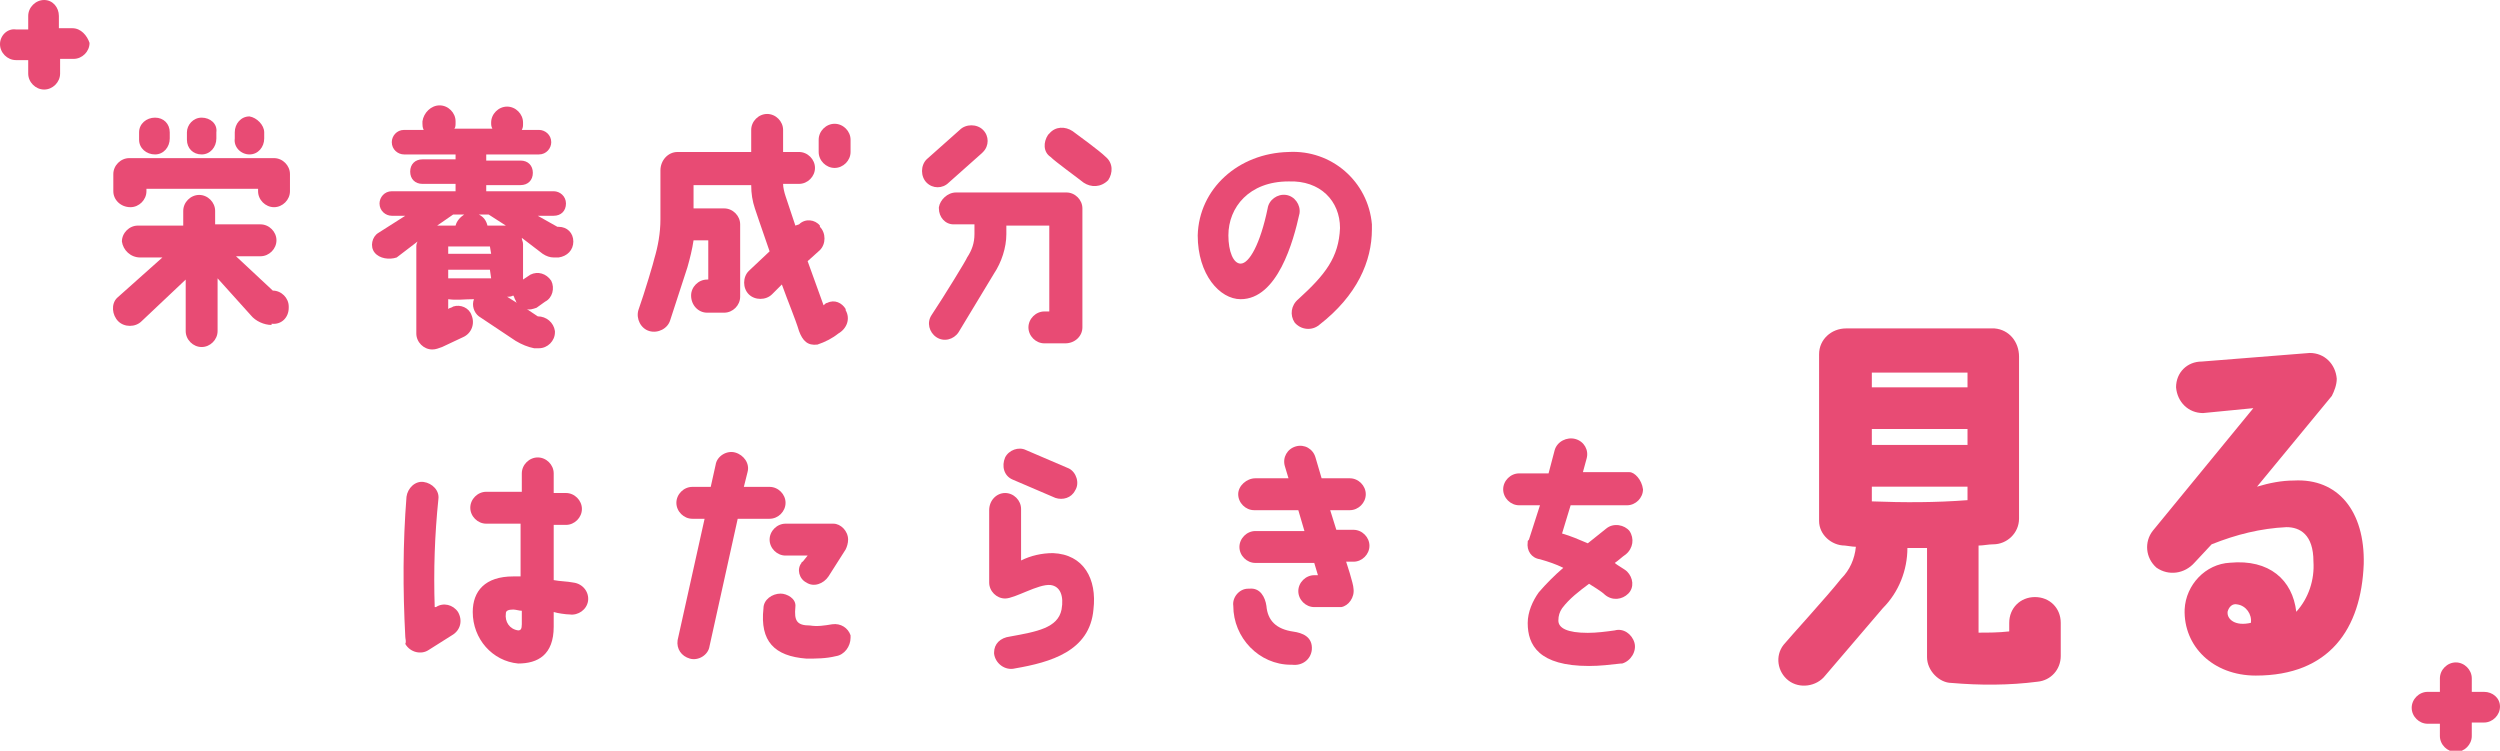
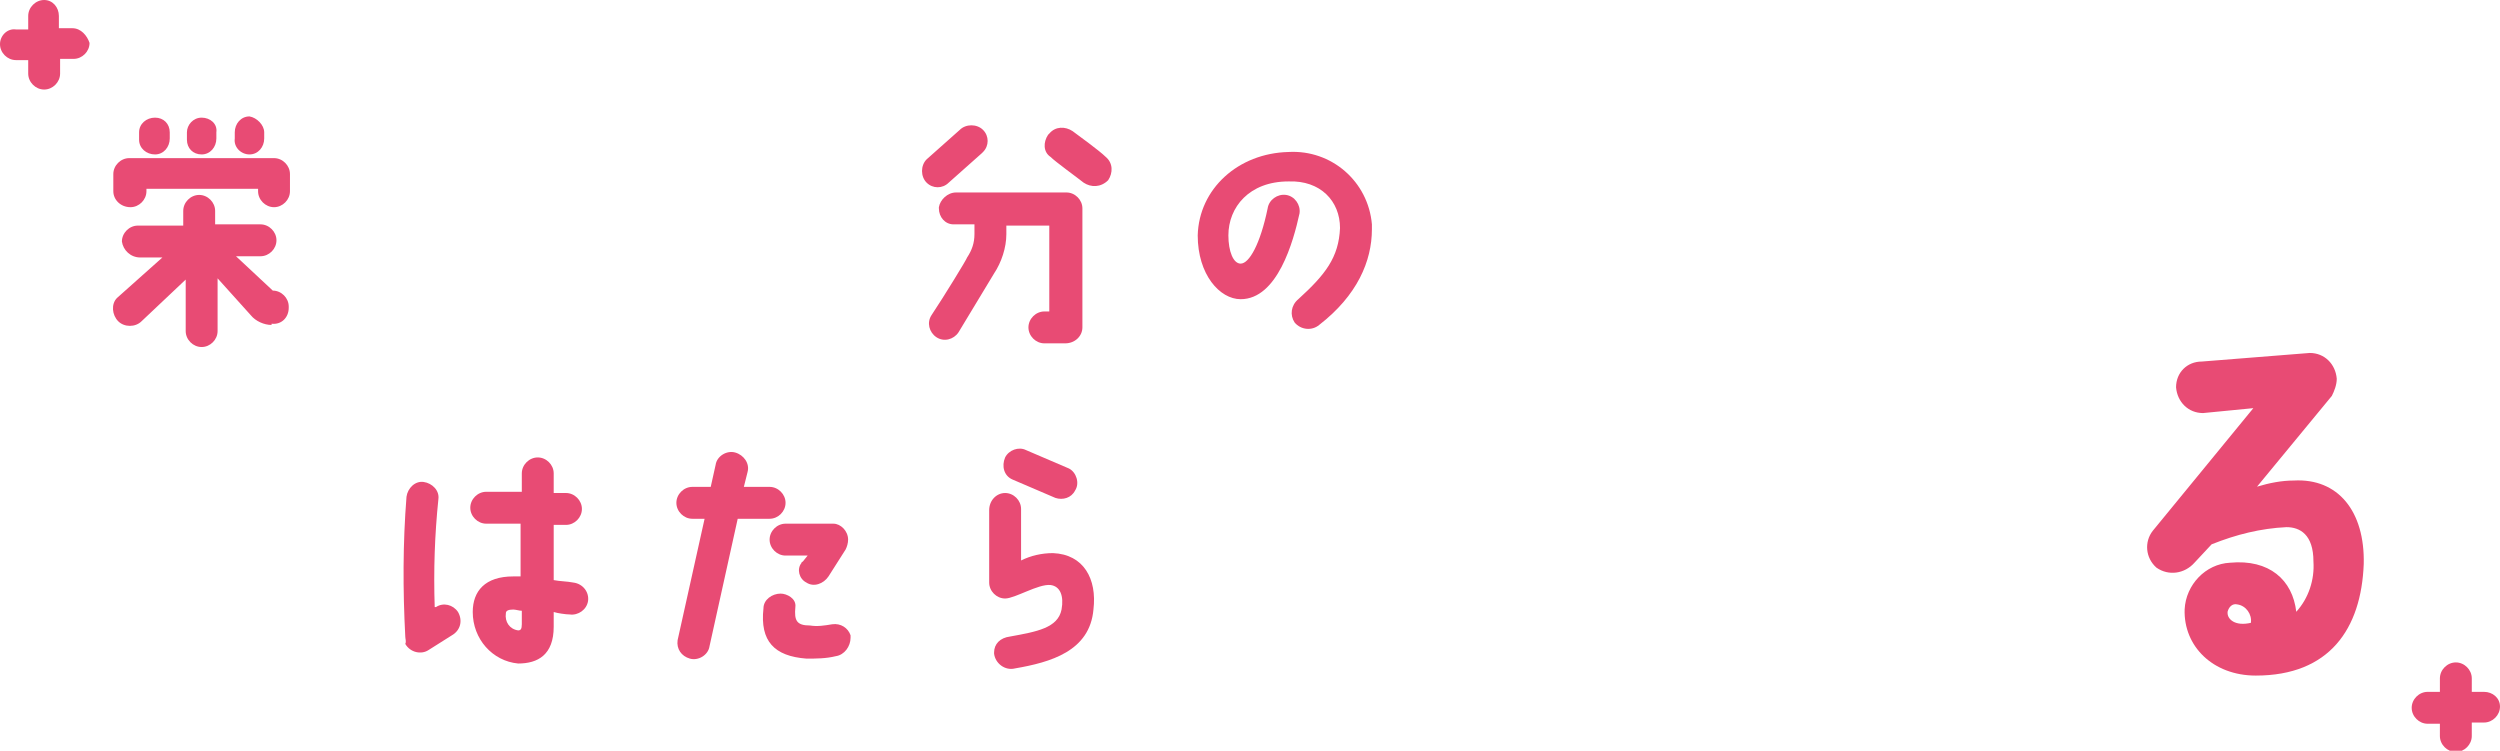
<svg xmlns="http://www.w3.org/2000/svg" version="1.1" id="レイヤー_1" x="0px" y="0px" viewBox="0 0 203.8 61.2" style="enable-background:new 0 0 203.8 61.2;" xml:space="preserve">
  <style type="text/css">
	.st0{fill:#E84B74;}
</style>
  <g id="_イヤー_3" transform="translate(-66 282.18)">
    <g id="グループ_225" transform="translate(66 -282.18)">
      <g id="グループ_224" transform="translate(9.138 8.59)">
        <g id="グループ_222" transform="translate(0)">
          <path id="パス_481" class="st0" d="M13,17.9c-0.6,0-1.3-0.3-1.7-0.8l-2.7-3v4.3c0,0.7-0.6,1.3-1.3,1.3c-0.7,0-1.3-0.6-1.3-1.3      c0,0,0,0,0,0v-4.2l-3.6,3.4c-0.5,0.5-1.4,0.5-1.9,0c-0.5-0.5-0.6-1.4-0.1-1.9l3.7-3.3H2.3c-0.8,0-1.4-0.6-1.5-1.3      c0-0.7,0.6-1.3,1.3-1.3c0,0,0,0,0,0h3.7V8.6c0-0.7,0.6-1.3,1.3-1.3c0,0,0,0,0,0c0.7,0,1.3,0.6,1.3,1.3v1.1h3.7      c0.7,0,1.3,0.6,1.3,1.3s-0.6,1.3-1.3,1.3h-2l3,2.8c0.7,0,1.3,0.6,1.3,1.3c0,0,0,0.1,0,0.1c0,0.8-0.6,1.4-1.4,1.3c0,0,0,0,0,0H13      z M14.5,5.6V7c0,0.7-0.6,1.3-1.3,1.3c-0.7,0-1.3-0.6-1.3-1.3V6.8l-9.1,0V7c0,0.7-0.6,1.3-1.3,1.3C0.7,8.3,0.1,7.7,0.1,7V5.6      c0-0.7,0.6-1.3,1.3-1.3c0,0,9.9,0,11.8,0C13.9,4.3,14.5,4.9,14.5,5.6L14.5,5.6z M4.7,2.2v0.5c0,0.7-0.5,1.3-1.2,1.3      C2.8,4,2.2,3.5,2.2,2.8c0,0,0,0,0,0V2.2C2.2,1.5,2.8,1,3.5,1C4.2,1,4.7,1.5,4.7,2.2L4.7,2.2z M7.3,1C8,1,8.6,1.5,8.5,2.2v0.5      c0,0.7-0.5,1.3-1.2,1.3C6.6,4,6.1,3.5,6.1,2.8c0,0,0,0,0,0V2.2C6.1,1.6,6.6,1,7.3,1L7.3,1z M12.4,2.2v0.5c0,0.7-0.5,1.3-1.2,1.3      c0,0,0,0,0,0c-0.7,0-1.3-0.6-1.2-1.3V2.2c0-0.7,0.5-1.3,1.2-1.3C11.8,1,12.4,1.6,12.4,2.2L12.4,2.2z" />
-           <path id="パス_482" class="st0" d="M21.4,12c-0.4-0.5-0.2-1.3,0.3-1.6l2.2-1.4h-1.1c-0.5,0-1-0.4-1-1c0,0,0,0,0,0      c0-0.5,0.4-1,1-1c0,0,0,0,0,0H28V6.4h-2.7c-0.6,0-1-0.4-1-1s0.4-1,1-1H28V4h-4.2c-0.5,0-1-0.4-1-1c0,0,0,0,0,0c0-0.5,0.4-1,1-1      c0,0,0,0,0,0h1.6c-0.1-0.2-0.1-0.4-0.1-0.5V1.3C25.4,0.6,26,0,26.7,0C27.4,0,28,0.6,28,1.3v0.1c0,0.2,0,0.4-0.1,0.5H31      c-0.1-0.2-0.1-0.3-0.1-0.5V1.4c0-0.7,0.6-1.3,1.3-1.3c0,0,0,0,0,0c0.7,0,1.3,0.6,1.3,1.3c0,0,0,0,0,0v0.1c0,0.2,0,0.3-0.1,0.5      h1.4c0.5,0,1,0.4,1,1c0,0.5-0.4,1-1,1h-4.3v0.5h2.8c0.6,0,1,0.4,1,1s-0.4,1-1,1h-2.8v0.5H36c0.5,0,1,0.4,1,1c0,0,0,0,0,0      c0,0.6-0.4,1-1,1h-1.3l1.6,0.9h0.1c0.7,0,1.2,0.5,1.2,1.2c0,0.7-0.5,1.2-1.2,1.3l-0.4,0c-0.3,0-0.6-0.1-0.9-0.3l-1.7-1.3      c0,0.2,0.1,0.3,0.1,0.5v2.9l0.6-0.4c0.6-0.3,1.3-0.1,1.7,0.5c0,0,0,0,0,0c0.3,0.6,0.1,1.4-0.5,1.7l-0.7,0.5      c-0.3,0.1-0.6,0.2-0.8,0.1l0.9,0.6c0.7,0,1.3,0.5,1.4,1.2c0,0,0,0.1,0,0.1c0,0.7-0.6,1.3-1.3,1.3h-0.4c-0.5-0.1-1-0.3-1.5-0.6      l-3-2c-0.4-0.3-0.6-0.9-0.4-1.4c-0.8,0-1.4,0.1-2.1,0v0.8c0.1-0.1,0.3-0.1,0.4-0.2c0.6-0.2,1.3,0.1,1.5,0.7      c0.3,0.7,0,1.5-0.7,1.8l-1.7,0.8c-0.3,0.1-0.5,0.2-0.8,0.2c-0.7,0-1.3-0.6-1.3-1.3c0,0,0,0,0,0v-7c0-0.2,0-0.3,0.1-0.5l-1.7,1.3      C22.6,12.6,21.8,12.5,21.4,12C21.5,12,21.5,12,21.4,12L21.4,12z M26.5,9.8H28c0.1-0.4,0.4-0.7,0.7-0.9h-0.9L26.5,9.8z       M30.8,11.5h-3.4v0.6h3.5L30.8,11.5z M30.8,13.4h-3.4v0.7c1.2,0,2.3,0,3.5,0L30.8,13.4L30.8,13.4z M29.9,8.9      c0.4,0.2,0.6,0.5,0.7,0.9h1.5l-1.4-0.9H29.9L29.9,8.9z M32.2,15.6l0.8,0.5c0,0-0.1-0.1-0.1-0.2c-0.1-0.1-0.1-0.3-0.2-0.4      C32.5,15.6,32.4,15.6,32.2,15.6L32.2,15.6z" />
-           <path id="パス_483" class="st0" d="M59.2,18.6c-0.5,0.4-1.1,0.7-1.7,0.9c-0.8,0.1-1.2-0.3-1.5-1.1c-0.3-1-0.9-2.4-1.4-3.8      l-0.8,0.8c-0.5,0.5-1.4,0.5-1.9,0c-0.5-0.5-0.5-1.4,0-1.9l0,0l1.7-1.6c-0.7-2-1.2-3.5-1.2-3.5c-0.2-0.6-0.3-1.2-0.3-1.9h-4.7      v1.9h2.5c0.7,0,1.3,0.6,1.3,1.3c0,0,0,0,0,0.1v5.8c0,0.7-0.6,1.3-1.3,1.3l-1.4,0c-0.7,0-1.3-0.6-1.3-1.4c0-0.7,0.6-1.3,1.3-1.3      c0,0,0,0,0,0h0.1V11h-1.2c-0.1,0.7-0.3,1.5-0.5,2.2l-1.4,4.3c-0.2,0.7-1,1.1-1.7,0.9c0,0,0,0,0,0c-0.7-0.2-1.1-1-0.9-1.7      c0.5-1.4,1.3-4.1,1.3-4.2c0.3-1,0.5-2.1,0.5-3.2v-4c0-0.8,0.6-1.5,1.4-1.5c0,0,0.1,0,0.1,0h5.9l0-1.8c0-0.7,0.6-1.3,1.3-1.3      c0.7,0,1.3,0.6,1.3,1.3v1.8h1.3c0.7,0,1.3,0.6,1.3,1.3c0,0.7-0.6,1.3-1.3,1.3c0,0,0,0,0,0h-1.3c0,0.3,0.1,0.7,0.2,1l0.8,2.4      L56,9.7c0.5-0.5,1.3-0.4,1.7,0.1c0,0,0,0,0,0.1c0.5,0.5,0.5,1.4,0,1.9l-1,0.9l1.3,3.6c0.1-0.1,0.2-0.2,0.3-0.2      c0.6-0.3,1.2,0,1.5,0.5c0,0,0,0,0,0.1C60.2,17.4,59.9,18.2,59.2,18.6L59.2,18.6z M60.2,3.8c0,0.7-0.6,1.3-1.3,1.3      c-0.7,0-1.3-0.6-1.3-1.3c0,0,0,0,0,0v-1c0-0.7,0.6-1.3,1.3-1.3c0.7,0,1.3,0.6,1.3,1.3V3.8z" />
          <path id="パス_484" class="st0" d="M66.4,6.3c-0.5-0.5-0.5-1.4,0-1.9c0,0,0,0,0,0L69.1,2c0.5-0.5,1.4-0.5,1.9,0c0,0,0,0,0,0      c0.5,0.5,0.5,1.3,0,1.8c0,0,0,0-0.1,0.1l-2.7,2.4C67.7,6.8,66.9,6.8,66.4,6.3C66.4,6.3,66.4,6.3,66.4,6.3L66.4,6.3z M68.8,7.1h9      c0.7,0,1.3,0.6,1.3,1.3v9.7c0,0.7-0.6,1.3-1.4,1.3c0,0,0,0,0,0h-1.7c-0.7,0-1.3-0.6-1.3-1.3s0.6-1.3,1.3-1.3h0.4v-7h-3.5v0.7      c0,1.1-0.4,2.3-1,3.2l-2.9,4.8c-0.4,0.6-1.2,0.8-1.8,0.4c-0.6-0.4-0.8-1.2-0.4-1.8c1-1.5,2.9-4.6,2.9-4.7      c0.4-0.6,0.6-1.2,0.6-1.9V9.7h-1.7c-0.7,0-1.2-0.6-1.2-1.3c0,0,0,0,0-0.1C67.5,7.7,68.1,7.1,68.8,7.1L68.8,7.1z M79.2,6.3      c-0.5-0.4-2.3-1.7-2.7-2.1c-0.6-0.4-0.6-1.2-0.2-1.8c0,0,0,0,0.1-0.1c0.5-0.6,1.3-0.6,1.9-0.2c0.4,0.3,2.2,1.6,2.7,2.1      c0.6,0.5,0.6,1.3,0.2,1.9c0,0,0,0,0,0C80.6,6.7,79.8,6.7,79.2,6.3L79.2,6.3z" />
          <path id="パス_485" class="st0" d="M100.1,10c0-2.2-1.6-3.9-4.2-3.8C92.7,6.2,91,8.3,91,10.6c0,1.3,0.4,2.3,1,2.3      c0.7,0,1.6-1.6,2.2-4.5c0.1-0.7,0.8-1.2,1.5-1.1c0.7,0.1,1.2,0.8,1.1,1.5c-0.5,2.3-1.8,7-4.8,7c-1.7,0-3.5-2-3.5-5.2      c0.1-3.8,3.3-6.7,7.4-6.8c3.5-0.2,6.5,2.4,6.8,5.9c0,0.1,0,0.3,0,0.4c0,2.6-1.2,5.4-4.3,7.8c-0.6,0.5-1.5,0.4-2-0.2      c-0.4-0.6-0.3-1.4,0.3-1.9C98.9,13.8,100,12.4,100.1,10L100.1,10z" />
          <path id="パス_486" class="st0" d="M23.9,43.3c-0.2-3.8-0.2-7.6,0.1-11.4c0.1-0.7,0.7-1.3,1.4-1.2c0.7,0.1,1.3,0.7,1.2,1.4      c-0.3,2.9-0.4,5.8-0.3,8.8c0,0,0.1,0,0.1,0c0.6-0.4,1.4-0.2,1.8,0.4c0,0,0,0,0,0c0.4,0.7,0.2,1.5-0.5,1.9      c-0.3,0.2-1.6,1-1.9,1.2c-0.6,0.4-1.5,0.2-1.9-0.5C24,43.7,23.9,43.5,23.9,43.3L23.9,43.3z M38.8,40.4c-0.1,0.7-0.8,1.2-1.5,1.1      c0,0,0,0,0,0c-0.3,0-1-0.1-1.3-0.2v1.2c0,2.3-1.3,3-2.9,3c-2.1-0.2-3.7-2-3.7-4.2c0-1.7,1-2.9,3.3-2.9h0.6v-4.3h-2.8      c-0.7,0-1.3-0.6-1.3-1.3c0-0.7,0.6-1.3,1.3-1.3h2.9V30c0-0.7,0.6-1.3,1.3-1.3c0,0,0,0,0,0c0.7,0,1.3,0.6,1.3,1.3c0,0,0,0,0,0      v1.6h1c0.7,0,1.3,0.6,1.3,1.3c0,0.7-0.6,1.3-1.3,1.3c0,0,0,0,0,0h-1v4.5c0.5,0.1,1.1,0.1,1.6,0.2C38.4,39,38.9,39.7,38.8,40.4      L38.8,40.4z M33.4,41.2c-0.2,0-0.5-0.1-0.7-0.1c-0.4,0-0.6,0.1-0.6,0.3c-0.1,0.7,0.3,1.3,1,1.4c0.2,0,0.3-0.1,0.3-0.5V41.2z" />
          <path id="パス_487" class="st0" d="M46.1,43.6l2.2-9.9h-1c-0.7,0-1.3-0.6-1.3-1.3c0-0.7,0.6-1.3,1.3-1.3c0,0,0,0,0,0h1.5      l0.4-1.8c0.1-0.7,0.9-1.2,1.6-1s1.2,0.9,1,1.6l-0.3,1.2h2.1c0.7,0,1.3,0.6,1.3,1.3c0,0.7-0.6,1.3-1.3,1.3c0,0,0,0,0,0H51      l-2.3,10.4c-0.1,0.7-0.9,1.2-1.6,1S46,44.3,46.1,43.6L46.1,43.6z M56.6,45.1c-2.6-0.2-3.8-1.4-3.5-4.1c0-0.7,0.7-1.2,1.4-1.2      c0,0,0,0,0,0c0.5,0,1.3,0.4,1.2,1.1c-0.1,1.1,0.1,1.5,1.2,1.5c0.6,0.1,1.2,0,1.8-0.1c0.7-0.1,1.3,0.3,1.5,0.9c0,0.1,0,0.1,0,0.2      c0,0.7-0.5,1.4-1.2,1.5C58.2,45.1,57.4,45.1,56.6,45.1L56.6,45.1z M60,35.4c0,0.3-0.1,0.6-0.2,0.8l-1.4,2.2      c-0.4,0.6-1.2,0.9-1.8,0.5c-0.6-0.3-0.8-1.1-0.4-1.6c0,0,0-0.1,0.1-0.1l0.4-0.5h-1.8c-0.7,0-1.3-0.6-1.3-1.3c0,0,0,0,0,0      c0-0.7,0.6-1.3,1.3-1.3c0,0,0,0,0,0h3.9C59.4,34.1,60,34.7,60,35.4C60,35.4,60,35.4,60,35.4L60,35.4z" />
          <path id="パス_488" class="st0" d="M72.8,31.6c0.7,0,1.3,0.6,1.3,1.3c0,0,0,0,0,0v4.2c0.8-0.4,1.7-0.6,2.6-0.6      c2.5,0.1,3.6,2.1,3.3,4.6c-0.3,3.4-3.5,4.3-6.4,4.8c-0.8,0.2-1.6-0.4-1.7-1.2c0,0,0-0.1,0-0.1c0-0.7,0.5-1.2,1.3-1.3      c2.2-0.4,3.9-0.7,4.2-2.2c0.2-1.1-0.1-1.9-0.9-2c-1-0.1-2.9,1.1-3.7,1.1c-0.7,0-1.3-0.6-1.3-1.3v-5.9      C71.5,32.2,72.1,31.6,72.8,31.6C72.8,31.6,72.8,31.6,72.8,31.6L72.8,31.6z M73.4,30.5c-0.7-0.3-0.9-1.1-0.6-1.8      c0.3-0.6,1.1-0.9,1.7-0.6l3.5,1.5c0.6,0.3,0.9,1.2,0.5,1.8c-0.3,0.6-1,0.8-1.6,0.6L73.4,30.5L73.4,30.5z" />
-           <path id="パス_489" class="st0" d="M91.4,40.8c-0.1-0.7,0.5-1.4,1.2-1.4c0,0,0,0,0.1,0c0.9-0.1,1.3,0.7,1.4,1.4      c0.1,1.2,0.8,1.9,2.2,2.1c0.7,0.1,1.6,0.4,1.5,1.5c-0.1,0.8-0.8,1.3-1.6,1.2c0,0,0,0-0.1,0C93.5,45.6,91.4,43.4,91.4,40.8      L91.4,40.8z M91.8,31.7c0-0.7,0.7-1.3,1.4-1.3h2.7l-0.3-1c-0.2-0.7,0.2-1.4,0.9-1.6c0.7-0.2,1.4,0.2,1.6,0.9c0,0,0,0,0,0      l0.5,1.7h2.3c0.7,0,1.3,0.6,1.3,1.3c0,0.7-0.6,1.3-1.3,1.3h-1.6l0.5,1.6h1.4c0.7,0,1.3,0.6,1.3,1.3s-0.6,1.3-1.3,1.3l0,0h-0.6      c0,0,0.6,1.8,0.6,2.2c0.1,0.7-0.4,1.4-1,1.5c-0.1,0-0.2,0-0.2,0H98c-0.7,0-1.3-0.6-1.3-1.3c0-0.7,0.6-1.3,1.3-1.3c0,0,0,0,0,0      h0.3l-0.3-1h-4.8c-0.7,0-1.3-0.6-1.3-1.3s0.6-1.3,1.3-1.3h4L96.7,33h-3.6C92.4,33,91.8,32.4,91.8,31.7L91.8,31.7z" />
-           <path id="パス_490" class="st0" d="M124.8,31.3c0,0.7-0.6,1.3-1.3,1.3c0,0,0,0,0,0h-4.6l-0.7,2.3c0.7,0.2,1.4,0.5,2.1,0.8      c0.5-0.4,1-0.8,1.5-1.2c0.6-0.5,1.5-0.3,1.9,0.2c0.4,0.6,0.3,1.4-0.3,1.9c-0.3,0.2-0.6,0.5-0.9,0.7c0.2,0.2,0.8,0.5,1,0.7      c0.5,0.5,0.6,1.3,0.1,1.8c-0.5,0.5-1.3,0.6-1.9,0.1c0,0,0,0,0,0c-0.3-0.3-1-0.7-1.3-0.9c-0.8,0.6-1.6,1.2-2.2,2      c-0.2,0.3-0.3,0.6-0.3,1c0,0.6,0.7,1,2.4,1c0.7,0,1.5-0.1,2.2-0.2c0.7-0.2,1.4,0.3,1.6,1c0,0,0,0,0,0c0.2,0.7-0.3,1.5-1,1.7      c0,0-0.1,0-0.1,0c-0.9,0.1-1.7,0.2-2.6,0.2c-4.1,0-5-1.7-5-3.5c0-0.9,0.4-1.8,0.9-2.5c0.6-0.7,1.3-1.4,2-2      c-0.6-0.3-1.2-0.5-1.9-0.7c-0.7-0.1-1.1-0.7-1-1.4c0-0.1,0-0.1,0.1-0.2l0.9-2.8h-1.7c-0.7,0-1.3-0.6-1.3-1.3      c0-0.7,0.6-1.3,1.3-1.3h2.4l0.5-1.9c0.2-0.7,1-1.1,1.7-0.9c0,0,0,0,0,0c0.7,0.2,1.1,0.9,0.9,1.6c0,0,0,0,0,0l-0.3,1.1h3.8      C124.1,29.9,124.7,30.5,124.8,31.3C124.7,31.3,124.7,31.3,124.8,31.3L124.8,31.3z" />
        </g>
        <g id="グループ_223" transform="translate(135.854 18.183)">
-           <path id="パス_491" class="st0" d="M12.1,26.8v-8.9h-1.6c0,1.8-0.7,3.6-2,4.9l-4.7,5.5c-0.7,0.9-2.1,1.1-3,0.4      c-0.9-0.7-1.1-2-0.4-2.9c0,0,0,0,0,0c0.4-0.5,3.6-4,4.7-5.4c0.7-0.7,1.1-1.6,1.2-2.6c-0.3,0-0.8-0.1-0.9-0.1      c-1.1,0-2.1-0.9-2.1-2c0,0,0-0.1,0-0.1V2.1c0-1.2,1-2.1,2.2-2.1h12.1c1.2,0.1,2,1.1,2,2.3v13.2c0,1.2-1,2.1-2.1,2.1      c-0.4,0-0.8,0.1-1.2,0.1v7.1c0.8,0,1.6,0,2.5-0.1V24c0-1.2,0.9-2.1,2.1-2.1c0,0,0,0,0,0c1.2,0,2.1,0.9,2.1,2.1v2.7      c0,1.1-0.8,2-1.9,2.1c-2.3,0.3-4.7,0.3-7,0.1C13.1,28.9,12.1,27.9,12.1,26.8L12.1,26.8z M7.6,4.8h7.8V3.6H7.6V4.8z M7.6,9.5      l7.8,0V8.2H7.6V9.5z M15.4,14v-1.1H7.6v1.2C10.2,14.2,12.8,14.2,15.4,14L15.4,14z" />
          <path id="パス_492" class="st0" d="M47.7,19.2c-0.2,5.3-2.8,9.1-8.8,9.1c-3.5,0-5.9-2.4-5.8-5.4c0.1-2,1.7-3.7,3.7-3.8      c3.2-0.3,5.1,1.4,5.4,4c1-1.1,1.5-2.6,1.4-4.1c0-2.2-1.1-2.8-2.2-2.8c-2.1,0.1-4.1,0.6-6.1,1.4l-1.4,1.5      c-0.8,0.9-2.1,1.1-3.1,0.4c-0.9-0.8-1-2.1-0.3-3l8.2-10l-4.1,0.4c-1.2,0-2.1-0.9-2.2-2.1c0-1.2,0.9-2.1,2.1-2.1L43.3,2      c1.2,0,2.1,0.9,2.2,2.1c0,0.5-0.2,1-0.4,1.4l-6.1,7.4c1-0.3,2-0.5,3-0.5C45.6,12.2,47.8,14.9,47.7,19.2L47.7,19.2z M38.5,24      c0.1-0.7-0.4-1.4-1.1-1.5c-0.4-0.1-0.7,0.2-0.8,0.6c0,0,0,0,0,0.1C36.6,23.7,37.2,24.3,38.5,24L38.5,24z" />
        </g>
      </g>
      <path id="パス_493" class="st0" d="M202.5,56.4h-1v-1.1c0-0.7-0.6-1.3-1.3-1.3c-0.7,0-1.3,0.6-1.3,1.3v1.1h-1    c-0.7,0-1.3,0.6-1.3,1.3s0.6,1.3,1.3,1.3h1V60c0,0.7,0.6,1.3,1.3,1.3c0.7,0,1.3-0.6,1.3-1.3v-1.1h1c0.7,0,1.3-0.6,1.3-1.3    S203.2,56.4,202.5,56.4z" />
      <path id="パス_494" class="st0" d="M5.9,2.3H4.8V1.3C4.8,0.6,4.3,0,3.6,0S2.3,0.6,2.3,1.3v1.1H1.3C0.6,2.3,0,2.9,0,3.6    c0,0.7,0.6,1.3,1.3,1.3h1v1.1c0,0.7,0.6,1.3,1.3,1.3s1.3-0.6,1.3-1.3V4.8h1.1c0.7,0,1.3-0.6,1.3-1.3C7.1,2.9,6.6,2.3,5.9,2.3    L5.9,2.3z" />
    </g>
  </g>
</svg>